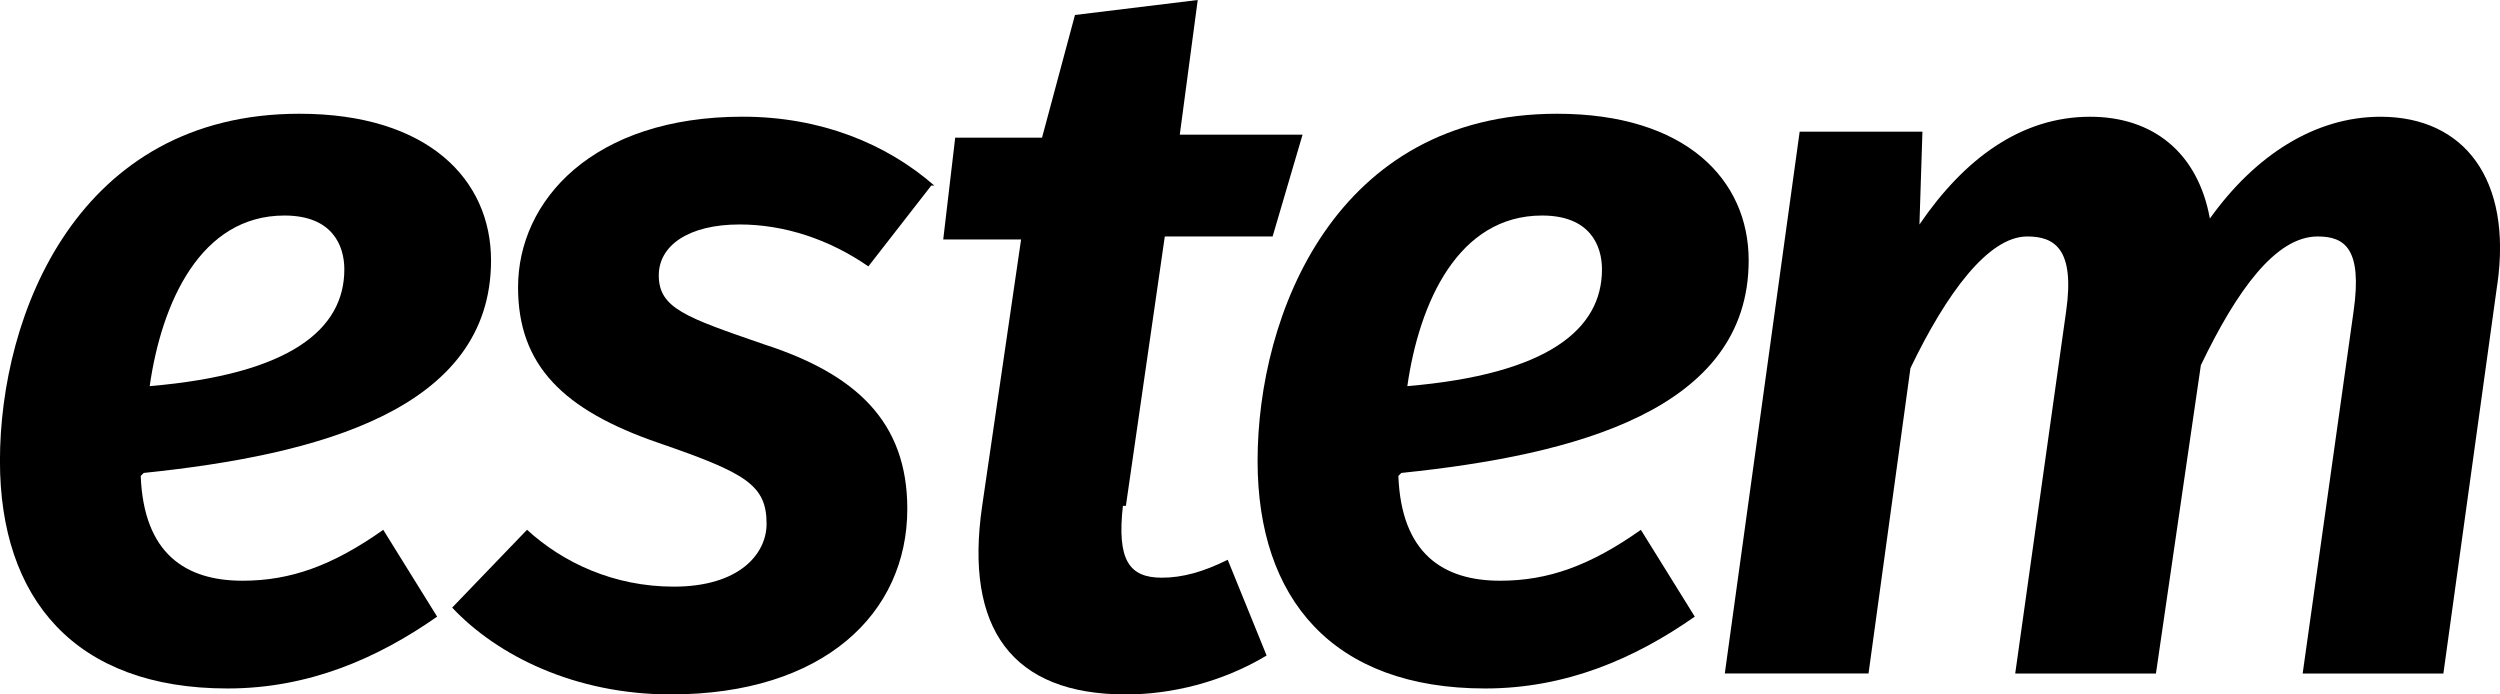
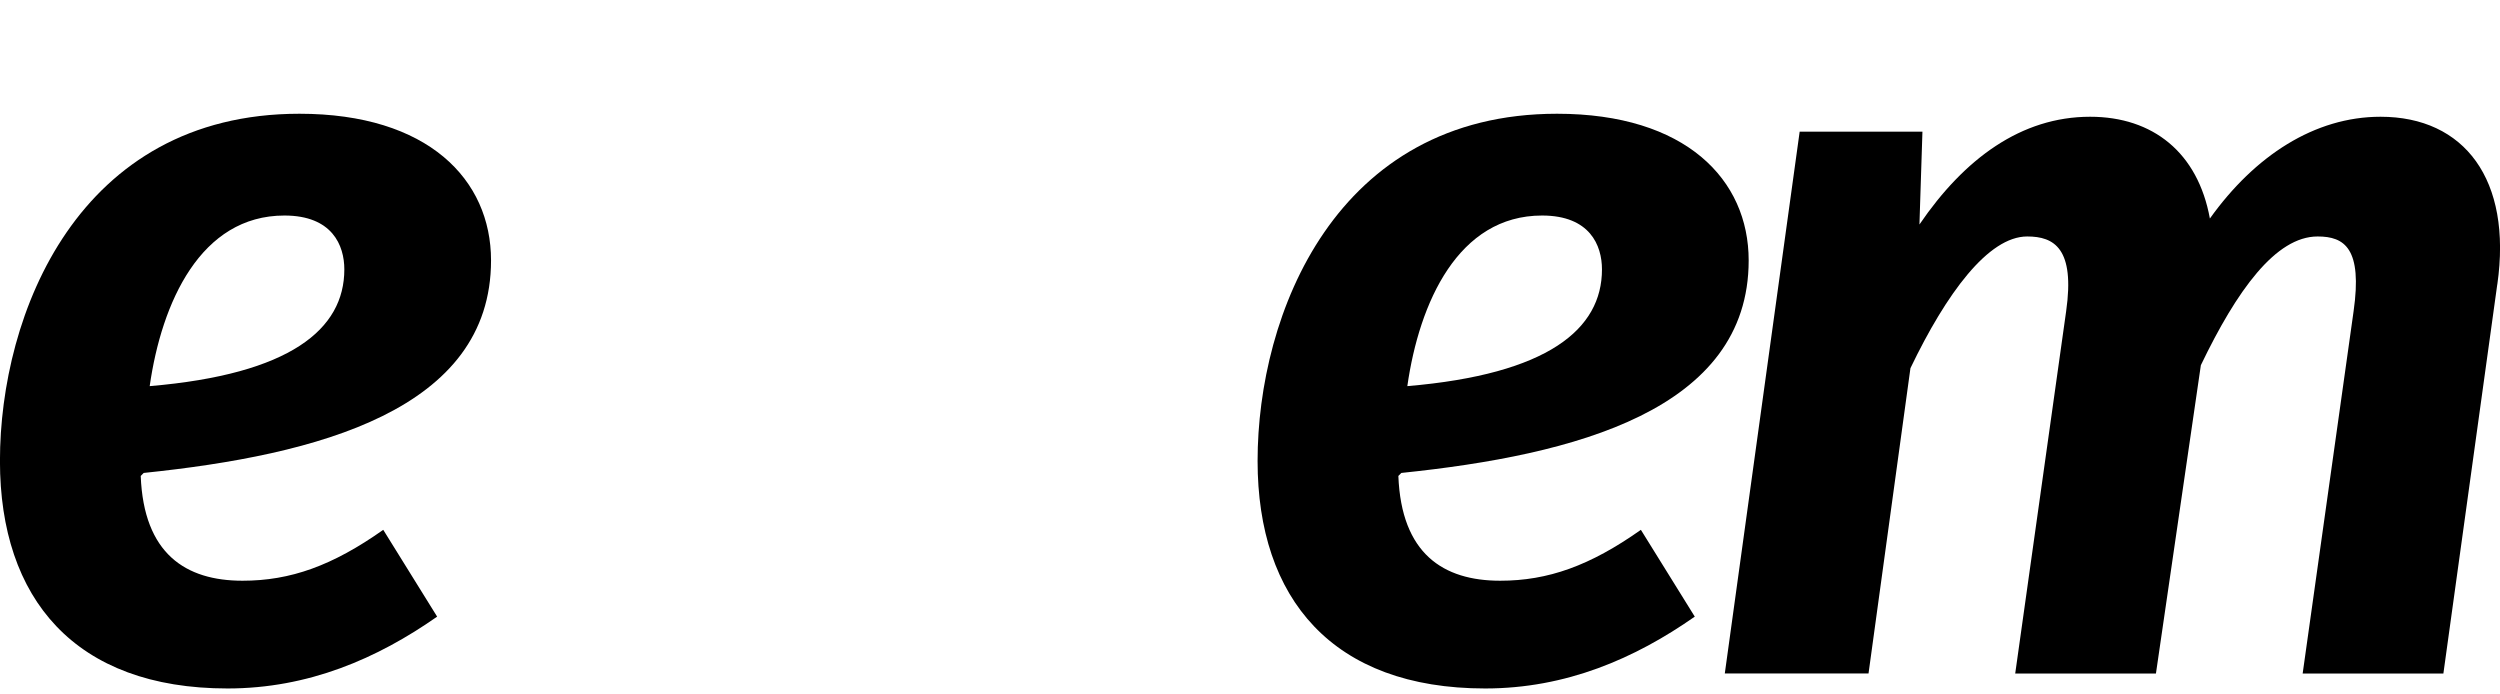
<svg xmlns="http://www.w3.org/2000/svg" preserveAspectRatio="xMinYMin" width="90" height="25" viewBox="0 0 90 25">
  <style>.a{fill:#000;}</style>
  <g class="a">
    <path d="m 5.066,17.134 c 0.108,2.802 1.617,3.772 3.665,3.772 1.725,0 3.234,-0.539 5.066,-1.832 l 1.94,3.125 c -2.156,1.509 -4.635,2.586 -7.546,2.586 -5.498,0 -8.193,-3.233 -8.193,-8.19 0,-5.28 2.803,-12.5 10.78,-12.5 4.635,0 6.899,2.371 6.899,5.28 0,5.388 -6.252,7.004 -12.504,7.651 z m 7.33,-7.435 c 0,-0.862 -0.431,-1.94 -2.156,-1.94 -3.018,0 -4.42,3.125 -4.851,6.142 5.066,-0.431 7.007,-2.047 7.007,-4.203 z" />
-     <path d="m 33.525,6.681 -2.264,2.909 c -1.401,-0.97 -3.018,-1.509 -4.635,-1.509 -1.833,0 -2.91,0.754 -2.91,1.832 0,1.185 0.97,1.509 3.773,2.478 3.342,1.078 5.174,2.802 5.174,5.927 0,3.772 -3.018,6.681 -8.516,6.681 -3.449,0 -6.252,-1.401 -7.869,-3.125 l 2.695,-2.802 c 1.294,1.185 3.126,2.047 5.282,2.047 2.372,0 3.342,-1.185 3.342,-2.263 0,-1.401 -0.755,-1.832 -3.881,-2.909 -3.449,-1.185 -5.066,-2.802 -5.066,-5.604 0,-3.125 2.695,-6.142 8.085,-6.142 2.803,0 5.174,0.97 6.899,2.478 z" />
-     <path d="m 40.424,18.211 c -0.216,1.94 0.216,2.586 1.401,2.586 0.755,0 1.509,-0.215 2.372,-0.646 l 1.401,3.448 c -1.617,0.97 -3.449,1.401 -5.066,1.401 -4.096,0 -5.821,-2.371 -5.174,-6.789 l 1.401,-9.591 -2.803,0 0.431,-3.664 3.126,0 L 38.699,0.539 43.118,-9.5367454e-7 42.472,4.849 l 4.42,0 -1.078,3.664 -3.881,0 -1.401,9.698 z" />
    <path d="m 50.341,17.134 c 0.108,2.802 1.617,3.772 3.665,3.772 1.725,0 3.234,-0.539 5.066,-1.832 l 1.94,3.125 c -2.156,1.509 -4.635,2.586 -7.546,2.586 -5.498,0 -8.193,-3.233 -8.193,-8.19 0,-5.28 2.803,-12.5 10.78,-12.5 4.635,0 6.899,2.371 6.899,5.28 0,5.388 -6.252,7.004 -12.504,7.651 z m 7.33,-7.435 c 0,-0.862 -0.431,-1.94 -2.156,-1.94 -3.018,0 -4.42,3.125 -4.851,6.142 5.066,-0.431 7.007,-2.047 7.007,-4.203 z" />
    <path d="m 89.902,10.237 -1.94,14.009 -5.066,0 1.833,-13.039 c 0.323,-2.263 -0.323,-2.694 -1.294,-2.694 -1.509,0 -2.91,1.94 -4.204,4.634 l -1.617,11.099 -5.066,0 1.833,-13.039 c 0.323,-2.263 -0.431,-2.694 -1.401,-2.694 -1.401,0 -2.91,2.047 -4.204,4.741 l -1.509,10.991 -5.174,0 2.695,-19.504 4.42,0 -0.108,3.341 c 1.617,-2.371 3.665,-3.879 6.144,-3.879 2.264,0 3.881,1.293 4.312,3.664 1.617,-2.263 3.773,-3.664 6.144,-3.664 3.018,0 4.743,2.263 4.204,6.035 z" />
  </g>
</svg>